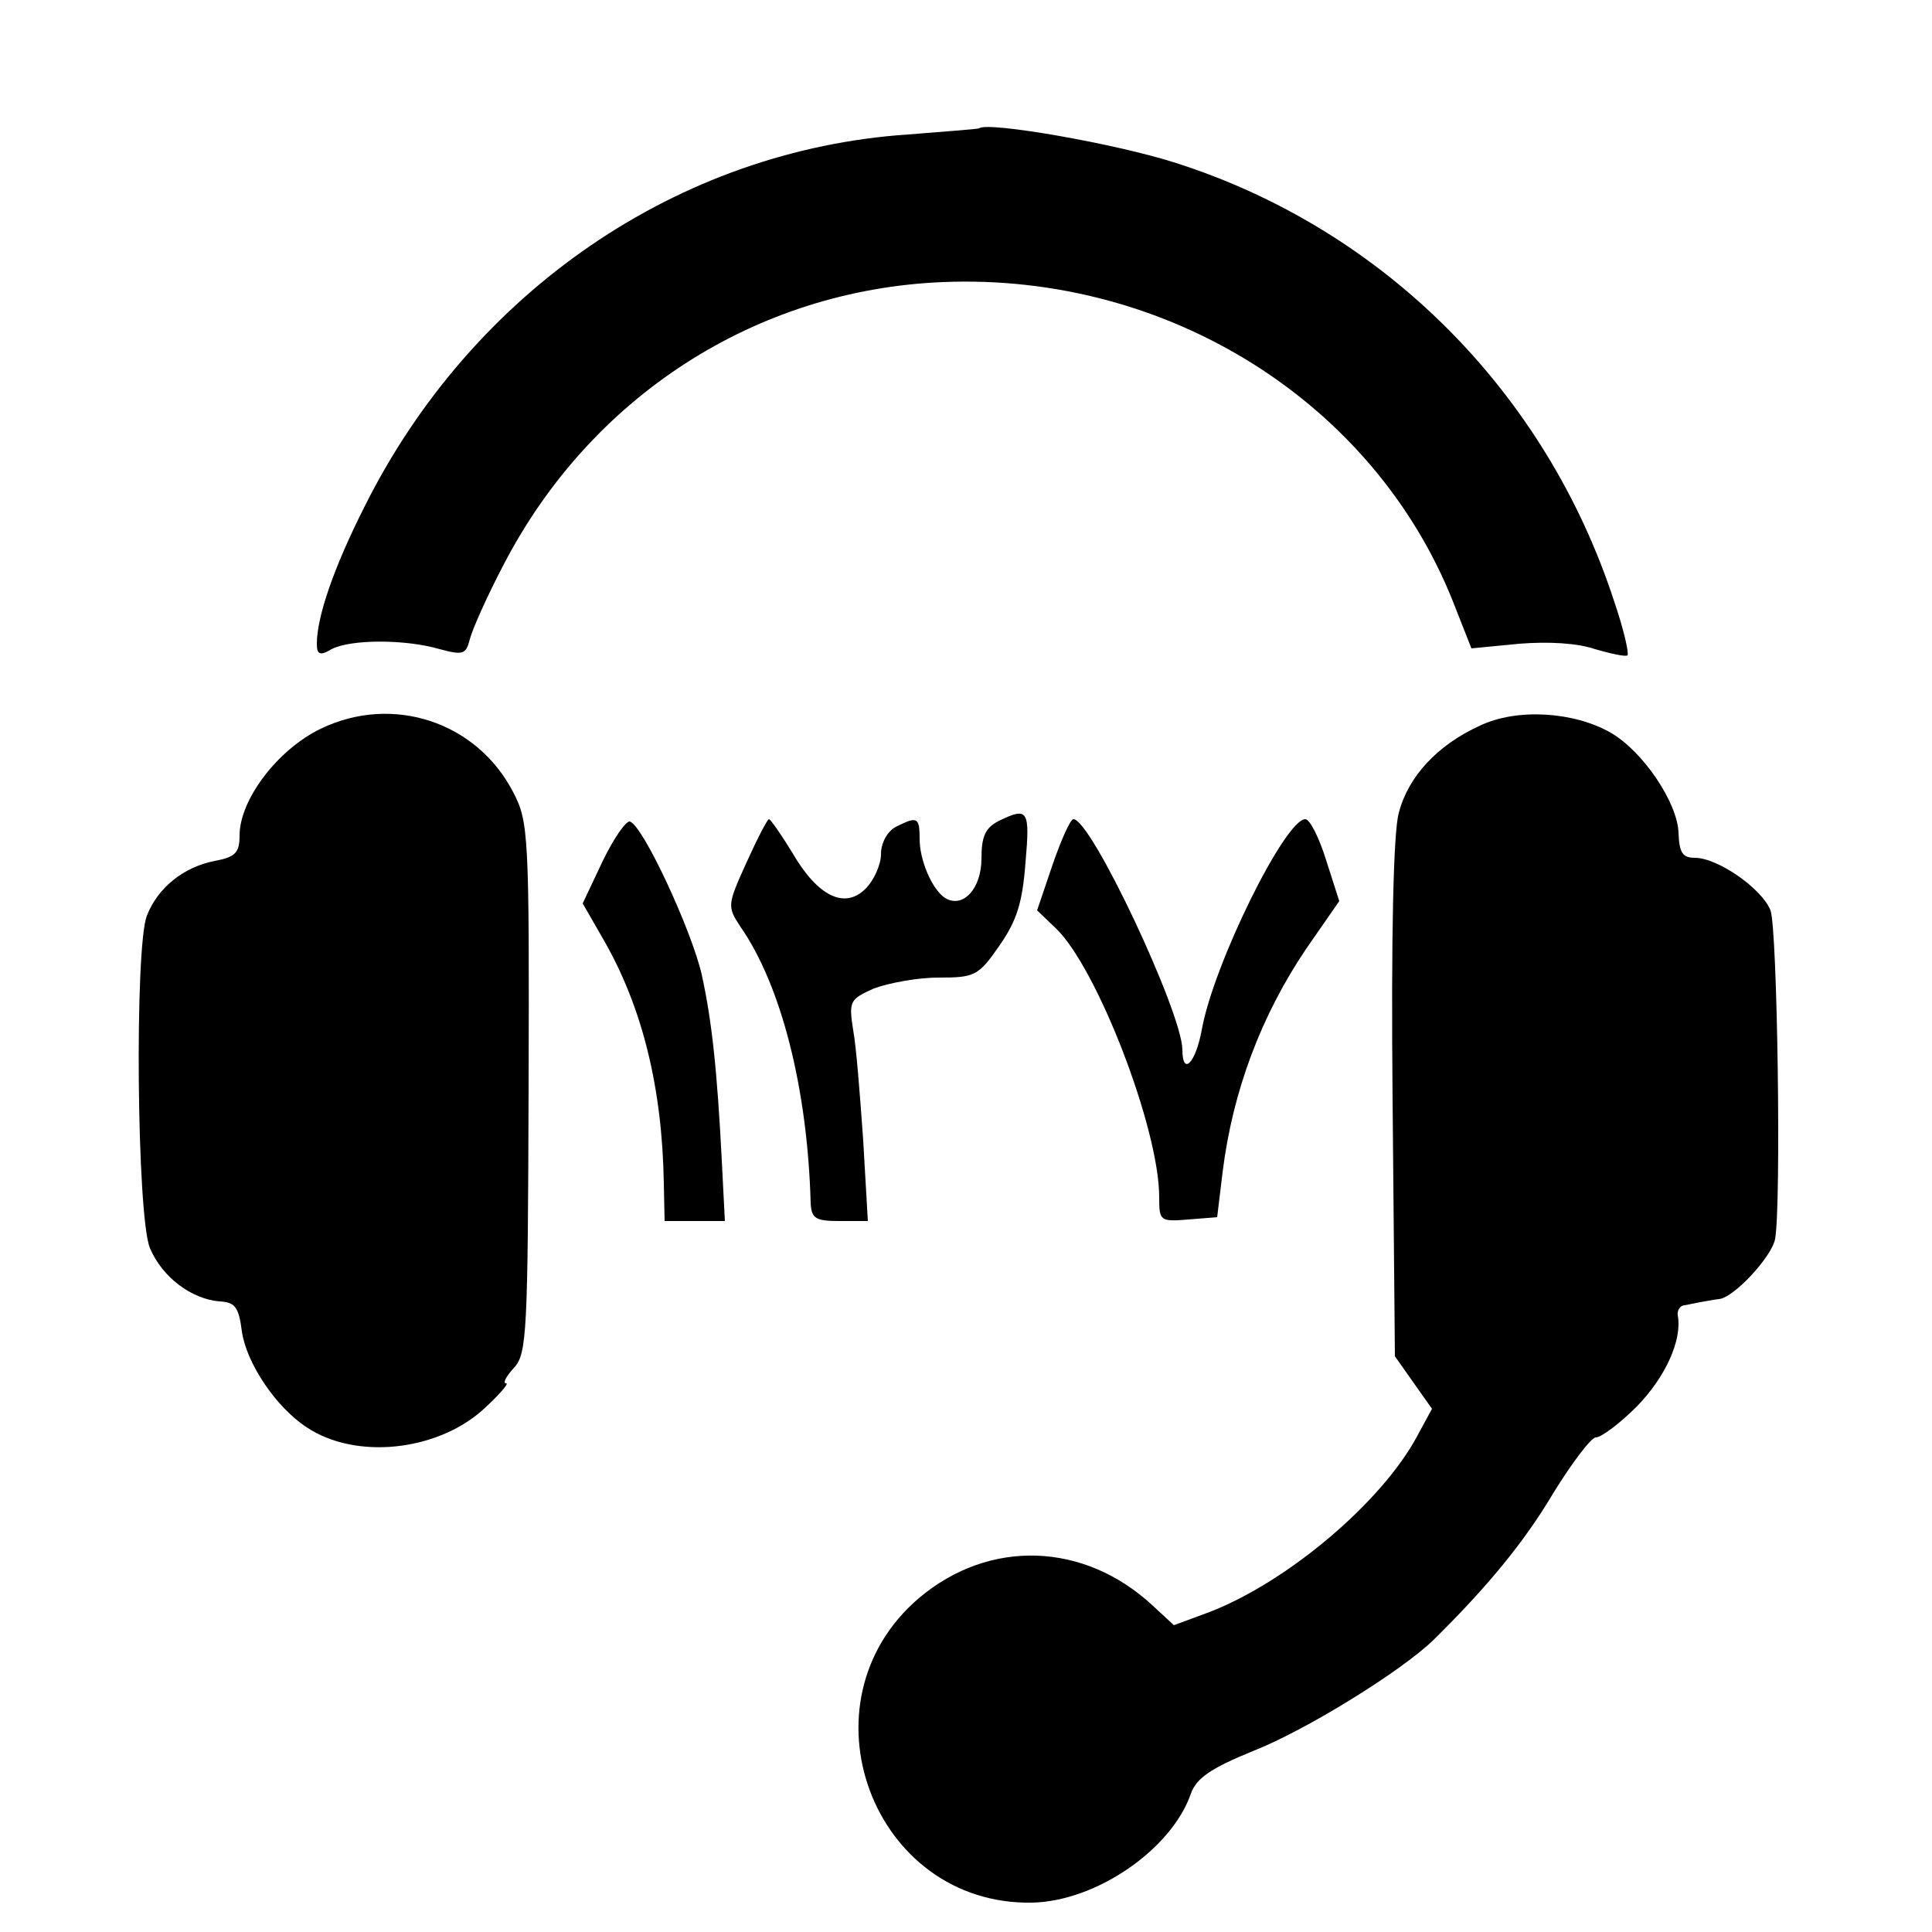
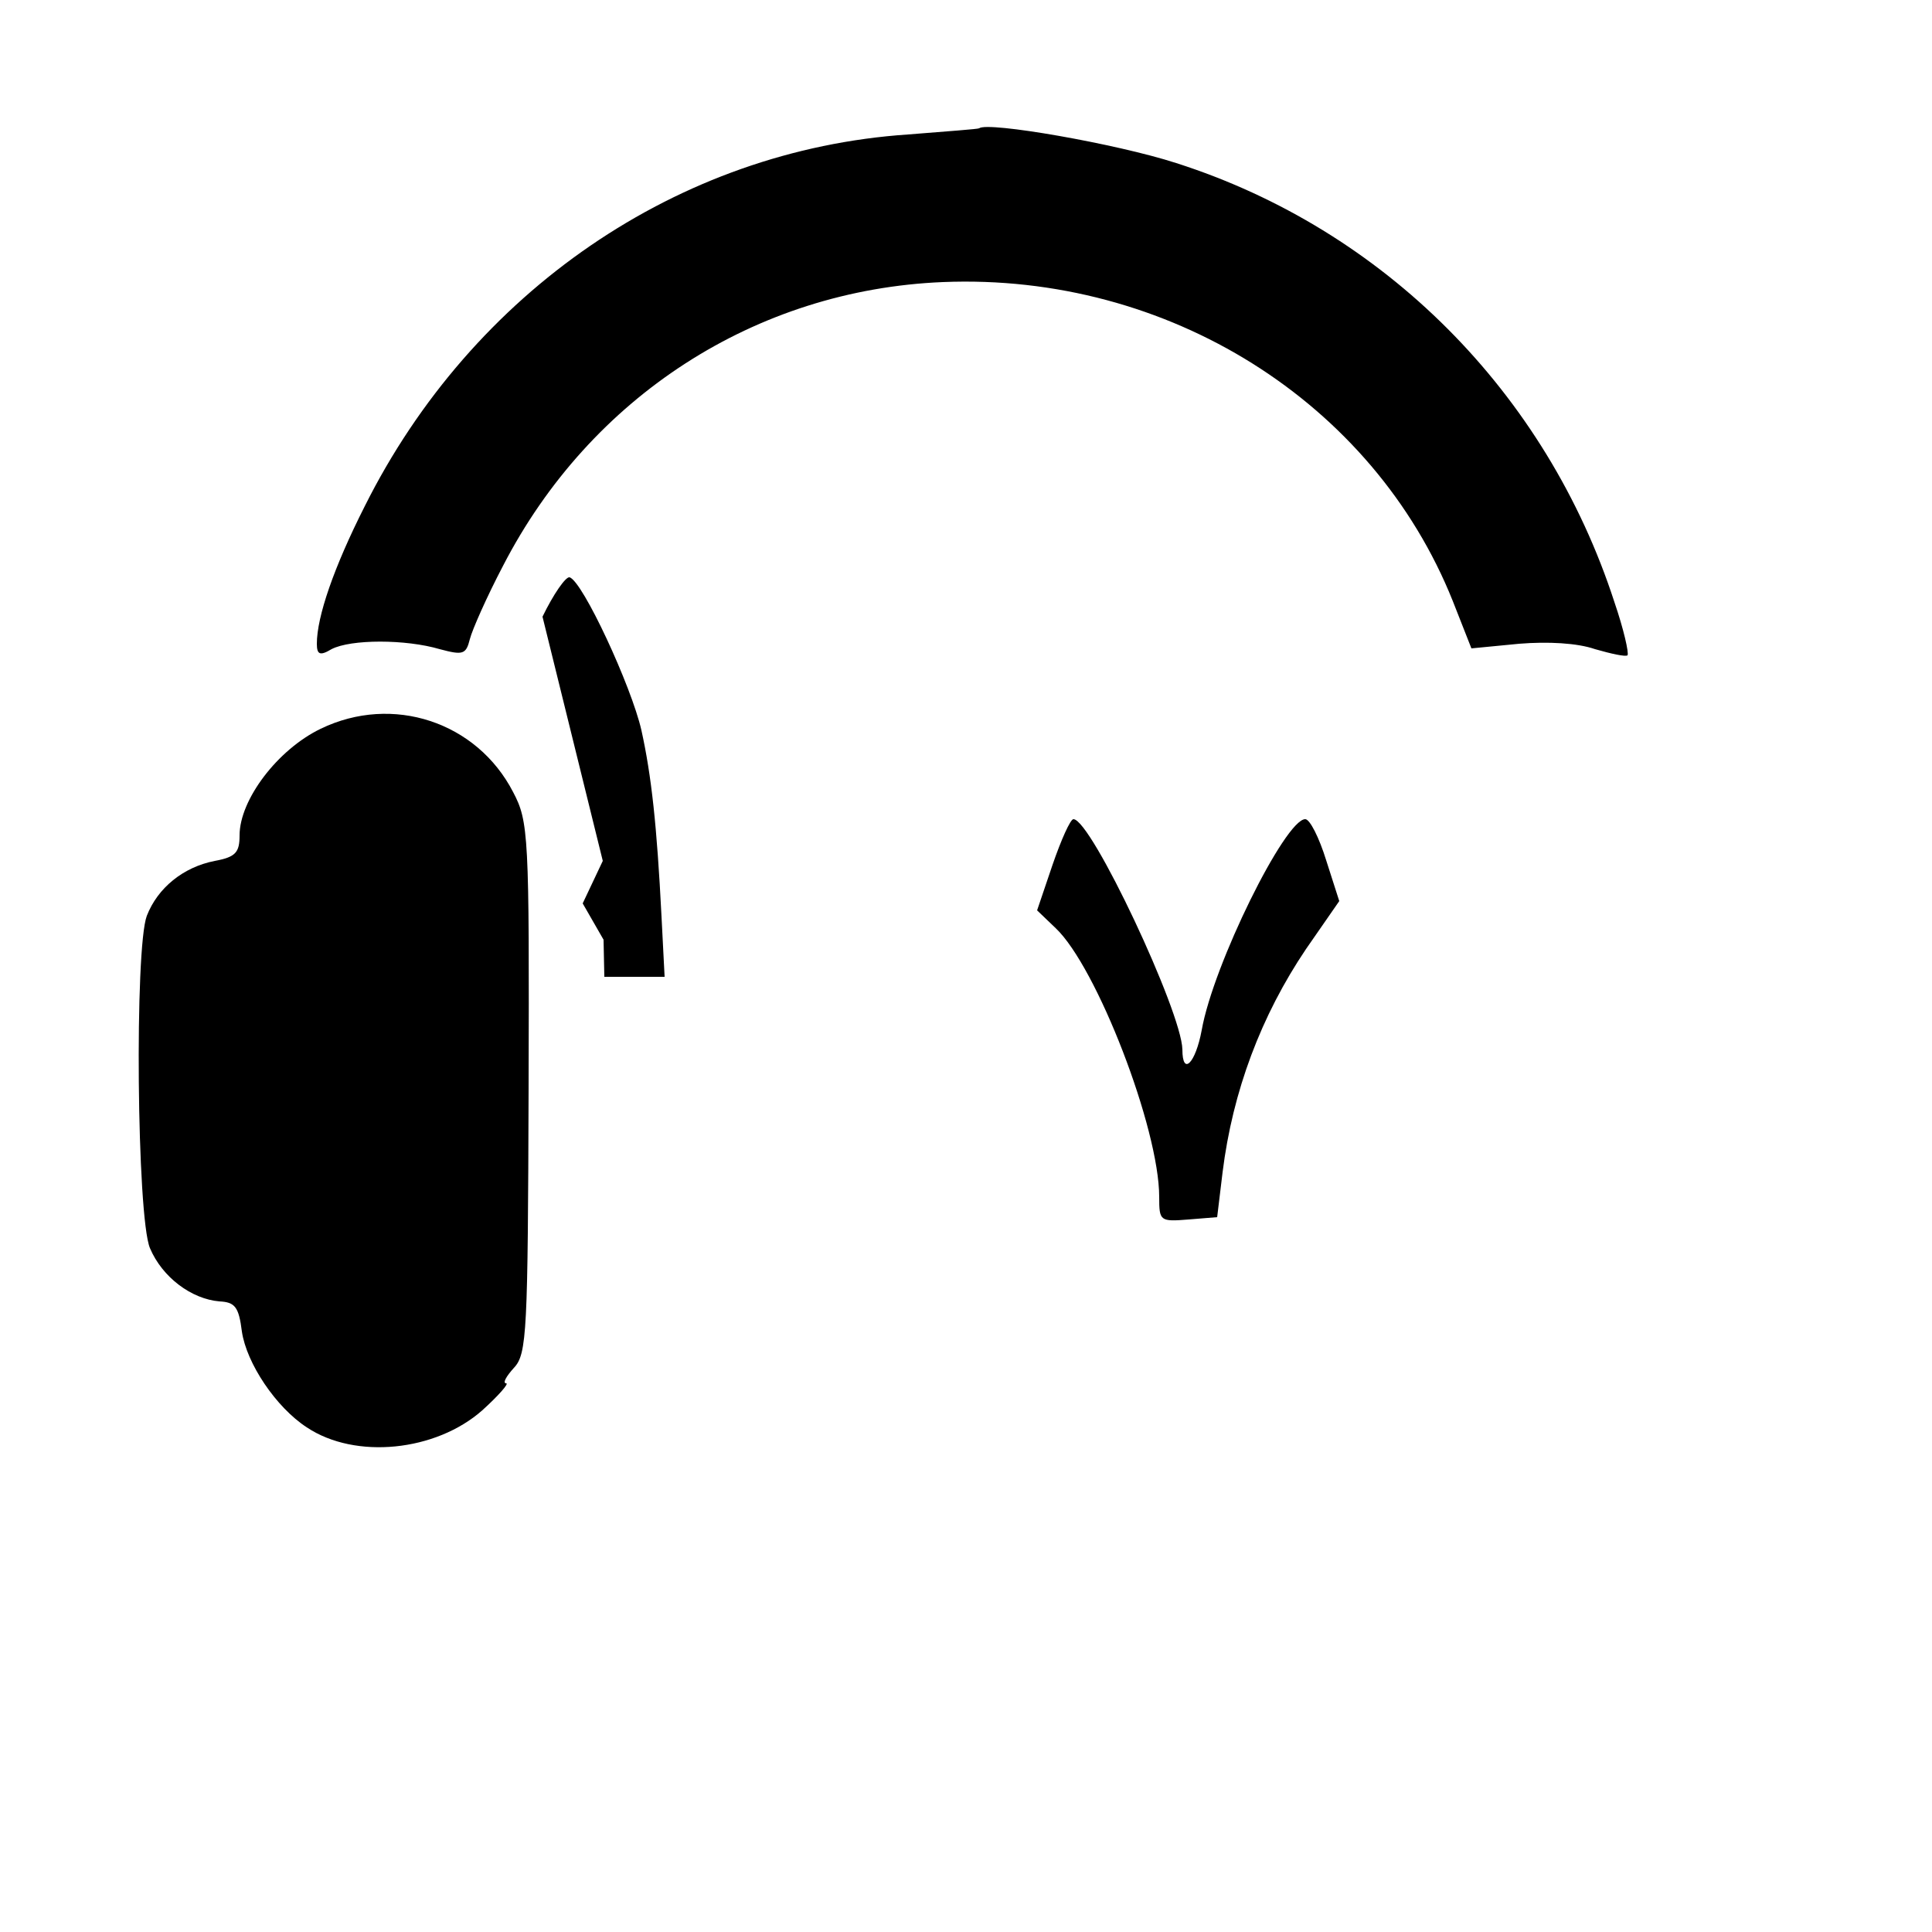
<svg xmlns="http://www.w3.org/2000/svg" version="1.0" width="250pt" height="250pt" viewBox="0 0 250 250" preserveAspectRatio="xMidYMid meet">
  <g transform="translate(0,250) scale(0.1,-0.1)" fill="#000000" stroke="none">
    <path d="M1267 2334 c-1 -1 -42 -4 -92 -8 -297 -20 -564 -203 -703 -481 -40 -79 -62 -143 -62 -178 0 -14 4 -16 19 -7 25 13 96 13 140 0 30 -8 34 -7 39 13 3 12 22 55 43 95 113 219 327 357 569 367 291 12 557 -155 660 -413 l24 -61 62 6 c37 3 75 1 98 -7 21 -6 39 -10 42 -8 2 3 -5 34 -17 69 -88 271 -298 482 -567 568 -77 25 -244 54 -255 45z" />
    <path d="M415 1557 c-56 -27 -105 -92 -105 -138 0 -22 -5 -28 -32 -33 -41 -8 -74 -35 -88 -71 -16 -42 -13 -389 4 -430 16 -38 54 -66 90 -69 20 -1 25 -7 29 -39 6 -41 44 -98 84 -124 63 -42 167 -31 227 22 21 19 35 35 31 35 -5 0 0 9 10 20 17 18 18 47 19 362 1 328 0 345 -20 383 -47 91 -156 127 -249 82z" />
-     <path d="M1915 1561 c-55 -25 -93 -66 -105 -113 -7 -25 -10 -160 -8 -371 l3 -332 24 -34 24 -34 -19 -35 c-46 -86 -168 -189 -269 -228 l-46 -17 -27 25 c-89 83 -212 87 -303 10 -158 -135 -60 -398 147 -394 83 2 180 69 205 141 7 20 26 33 80 55 69 27 193 104 234 144 69 68 117 126 155 190 24 39 49 72 55 72 7 0 31 18 53 40 37 38 59 86 53 118 -1 6 3 13 9 13 5 1 15 3 20 4 6 1 16 3 24 4 19 1 69 55 73 78 8 44 3 401 -6 425 -11 28 -68 68 -98 68 -16 0 -20 7 -21 32 -1 39 -46 106 -88 130 -47 27 -121 32 -169 9z" />
-     <path d="M1293 1438 c-18 -9 -23 -20 -23 -49 0 -39 -24 -65 -47 -51 -17 11 -33 49 -33 76 0 29 -3 30 -31 16 -11 -6 -19 -21 -19 -35 0 -14 -9 -34 -20 -45 -27 -27 -62 -10 -95 47 -14 23 -28 43 -30 43 -2 0 -15 -25 -29 -56 -25 -55 -25 -57 -8 -83 53 -76 87 -210 91 -358 1 -20 7 -23 37 -23 l37 0 -6 104 c-4 57 -9 122 -13 143 -6 38 -4 40 27 54 19 7 56 14 83 14 47 0 52 2 79 41 23 33 30 56 34 108 6 68 3 72 -34 54z" />
-     <path d="M780 1386 l-26 -55 27 -47 c50 -87 76 -191 78 -316 l1 -48 39 0 39 0 -4 78 c-6 118 -13 182 -26 241 -13 57 -76 193 -93 198 -5 1 -21 -22 -35 -51z" />
+     <path d="M780 1386 l-26 -55 27 -47 l1 -48 39 0 39 0 -4 78 c-6 118 -13 182 -26 241 -13 57 -76 193 -93 198 -5 1 -21 -22 -35 -51z" />
    <path d="M1362 1381 l-20 -59 24 -23 c53 -50 134 -259 134 -348 0 -31 1 -32 38 -29 l37 3 7 58 c13 105 50 203 108 289 l43 62 -17 53 c-9 29 -21 53 -27 53 -26 0 -119 -188 -134 -273 -8 -43 -25 -60 -25 -25 -1 49 -118 298 -141 298 -4 0 -16 -27 -27 -59z" />
  </g>
</svg>